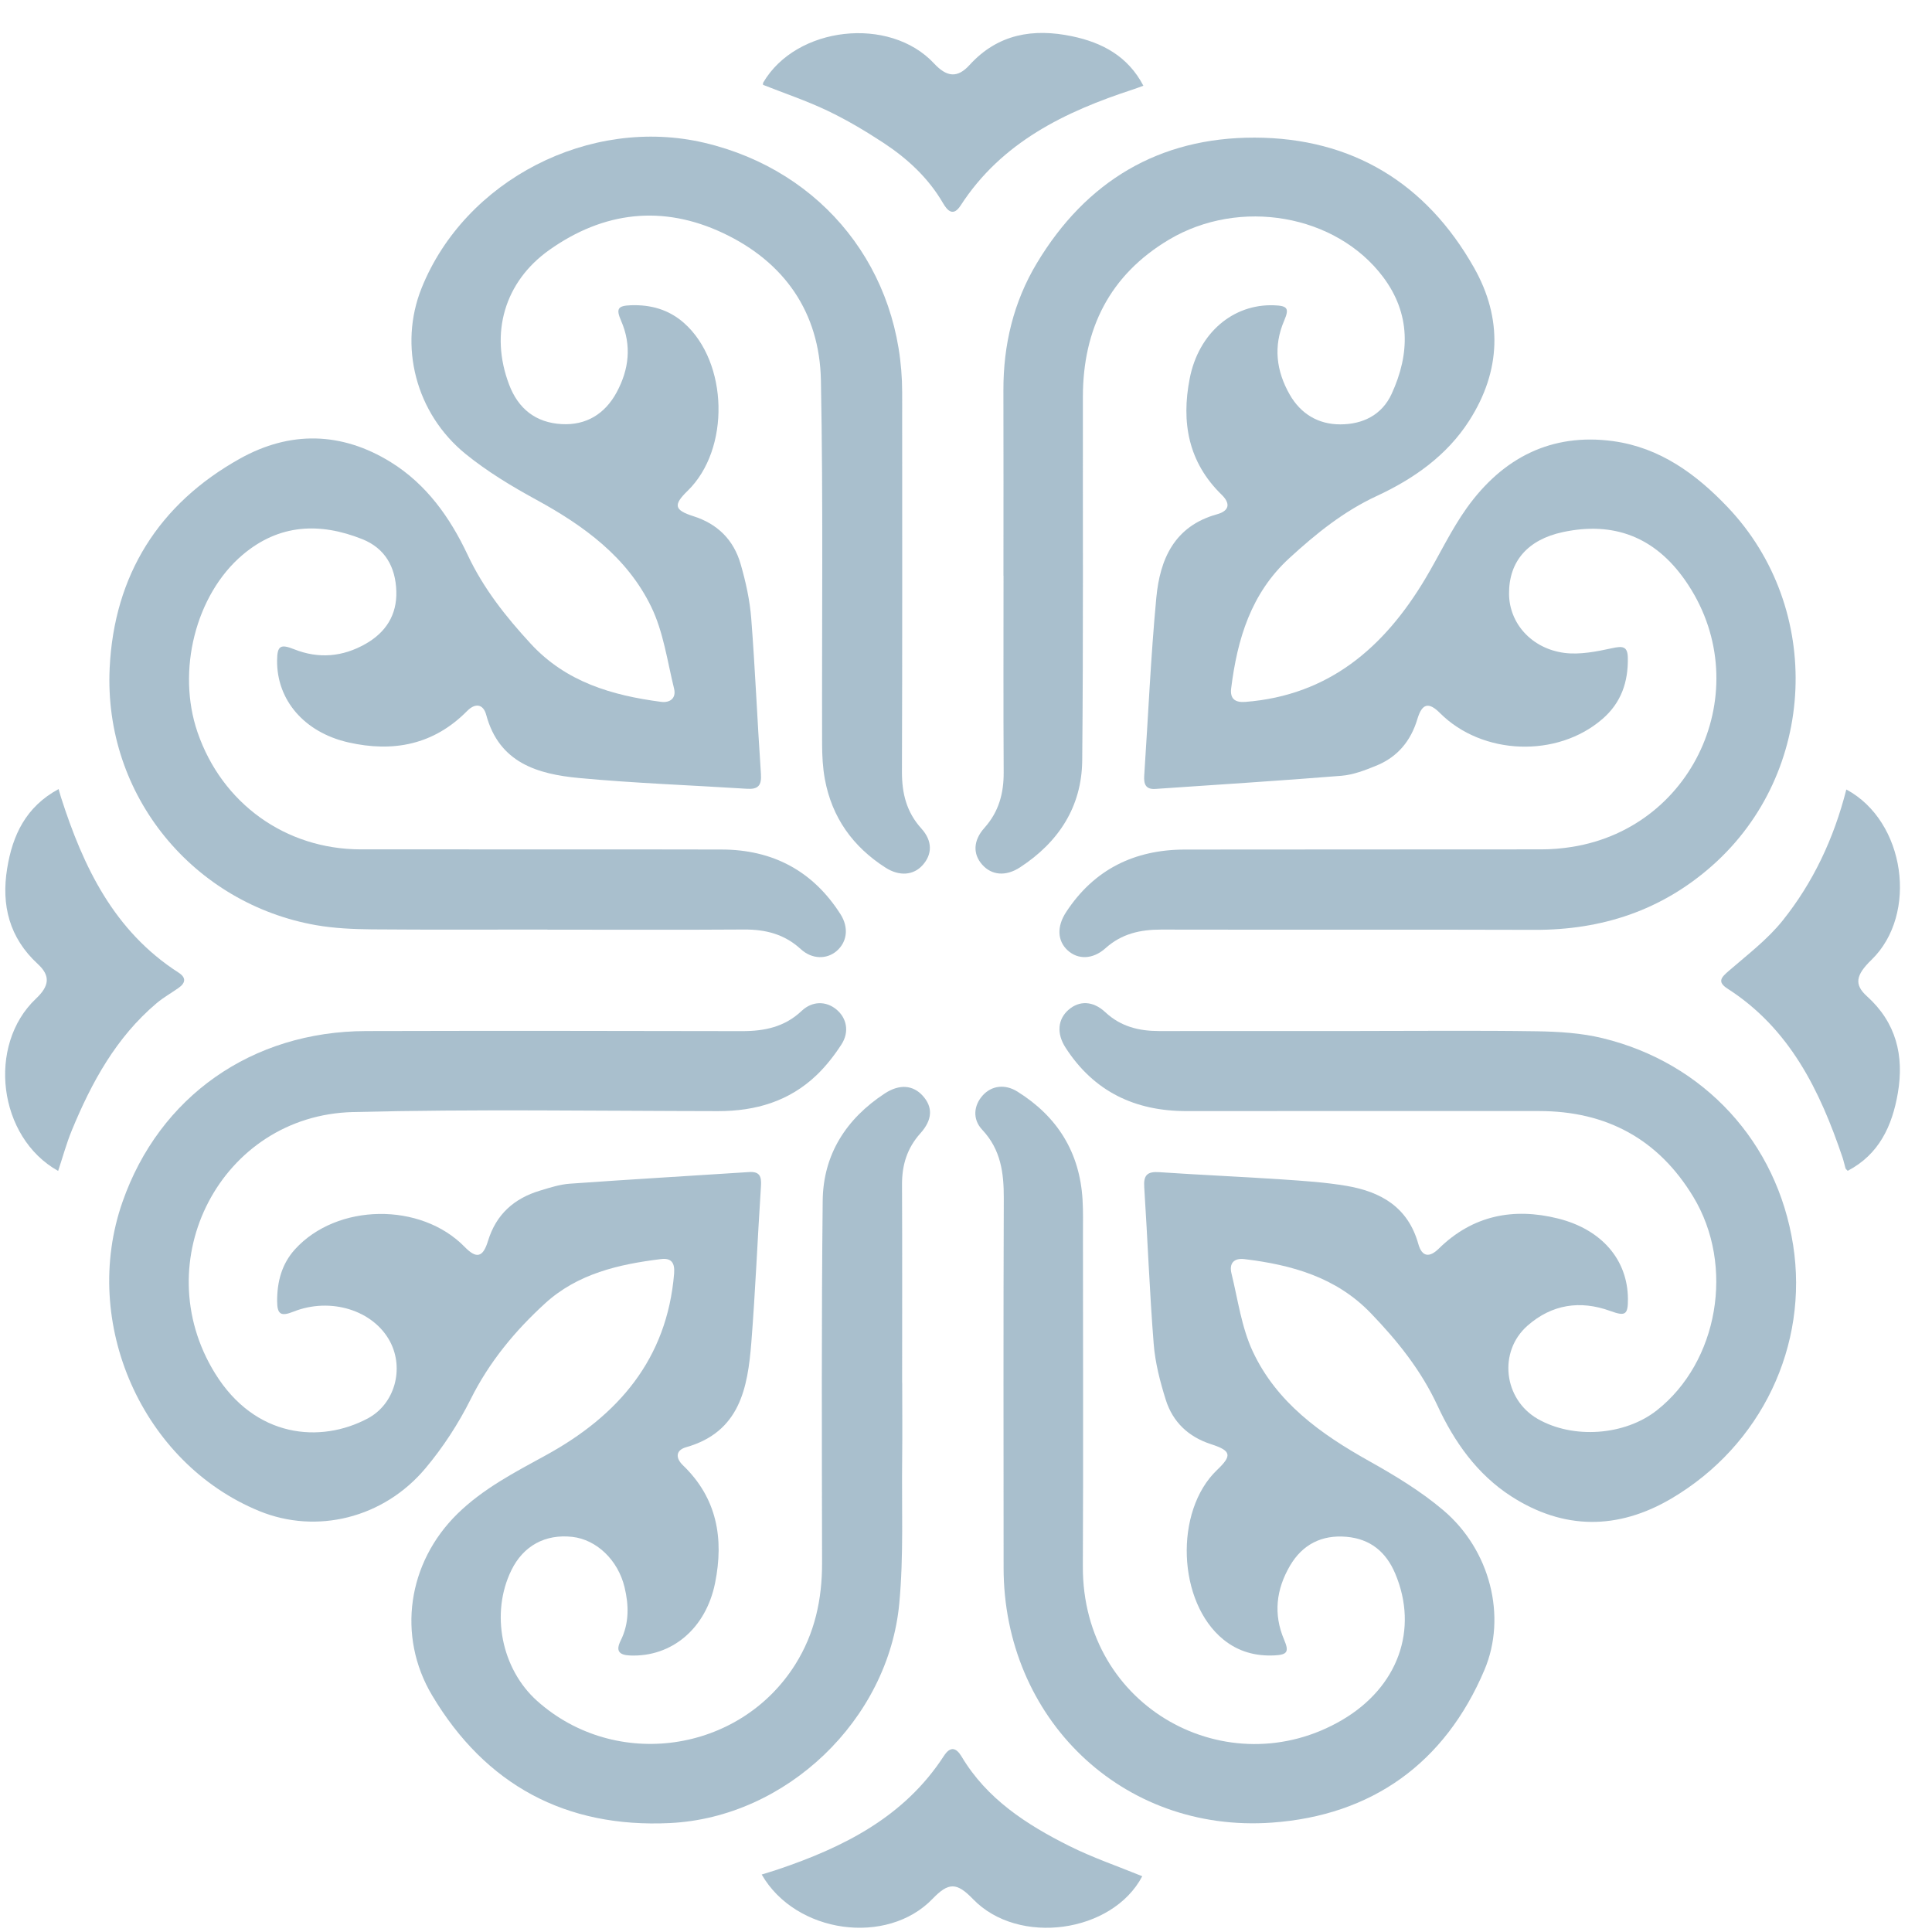
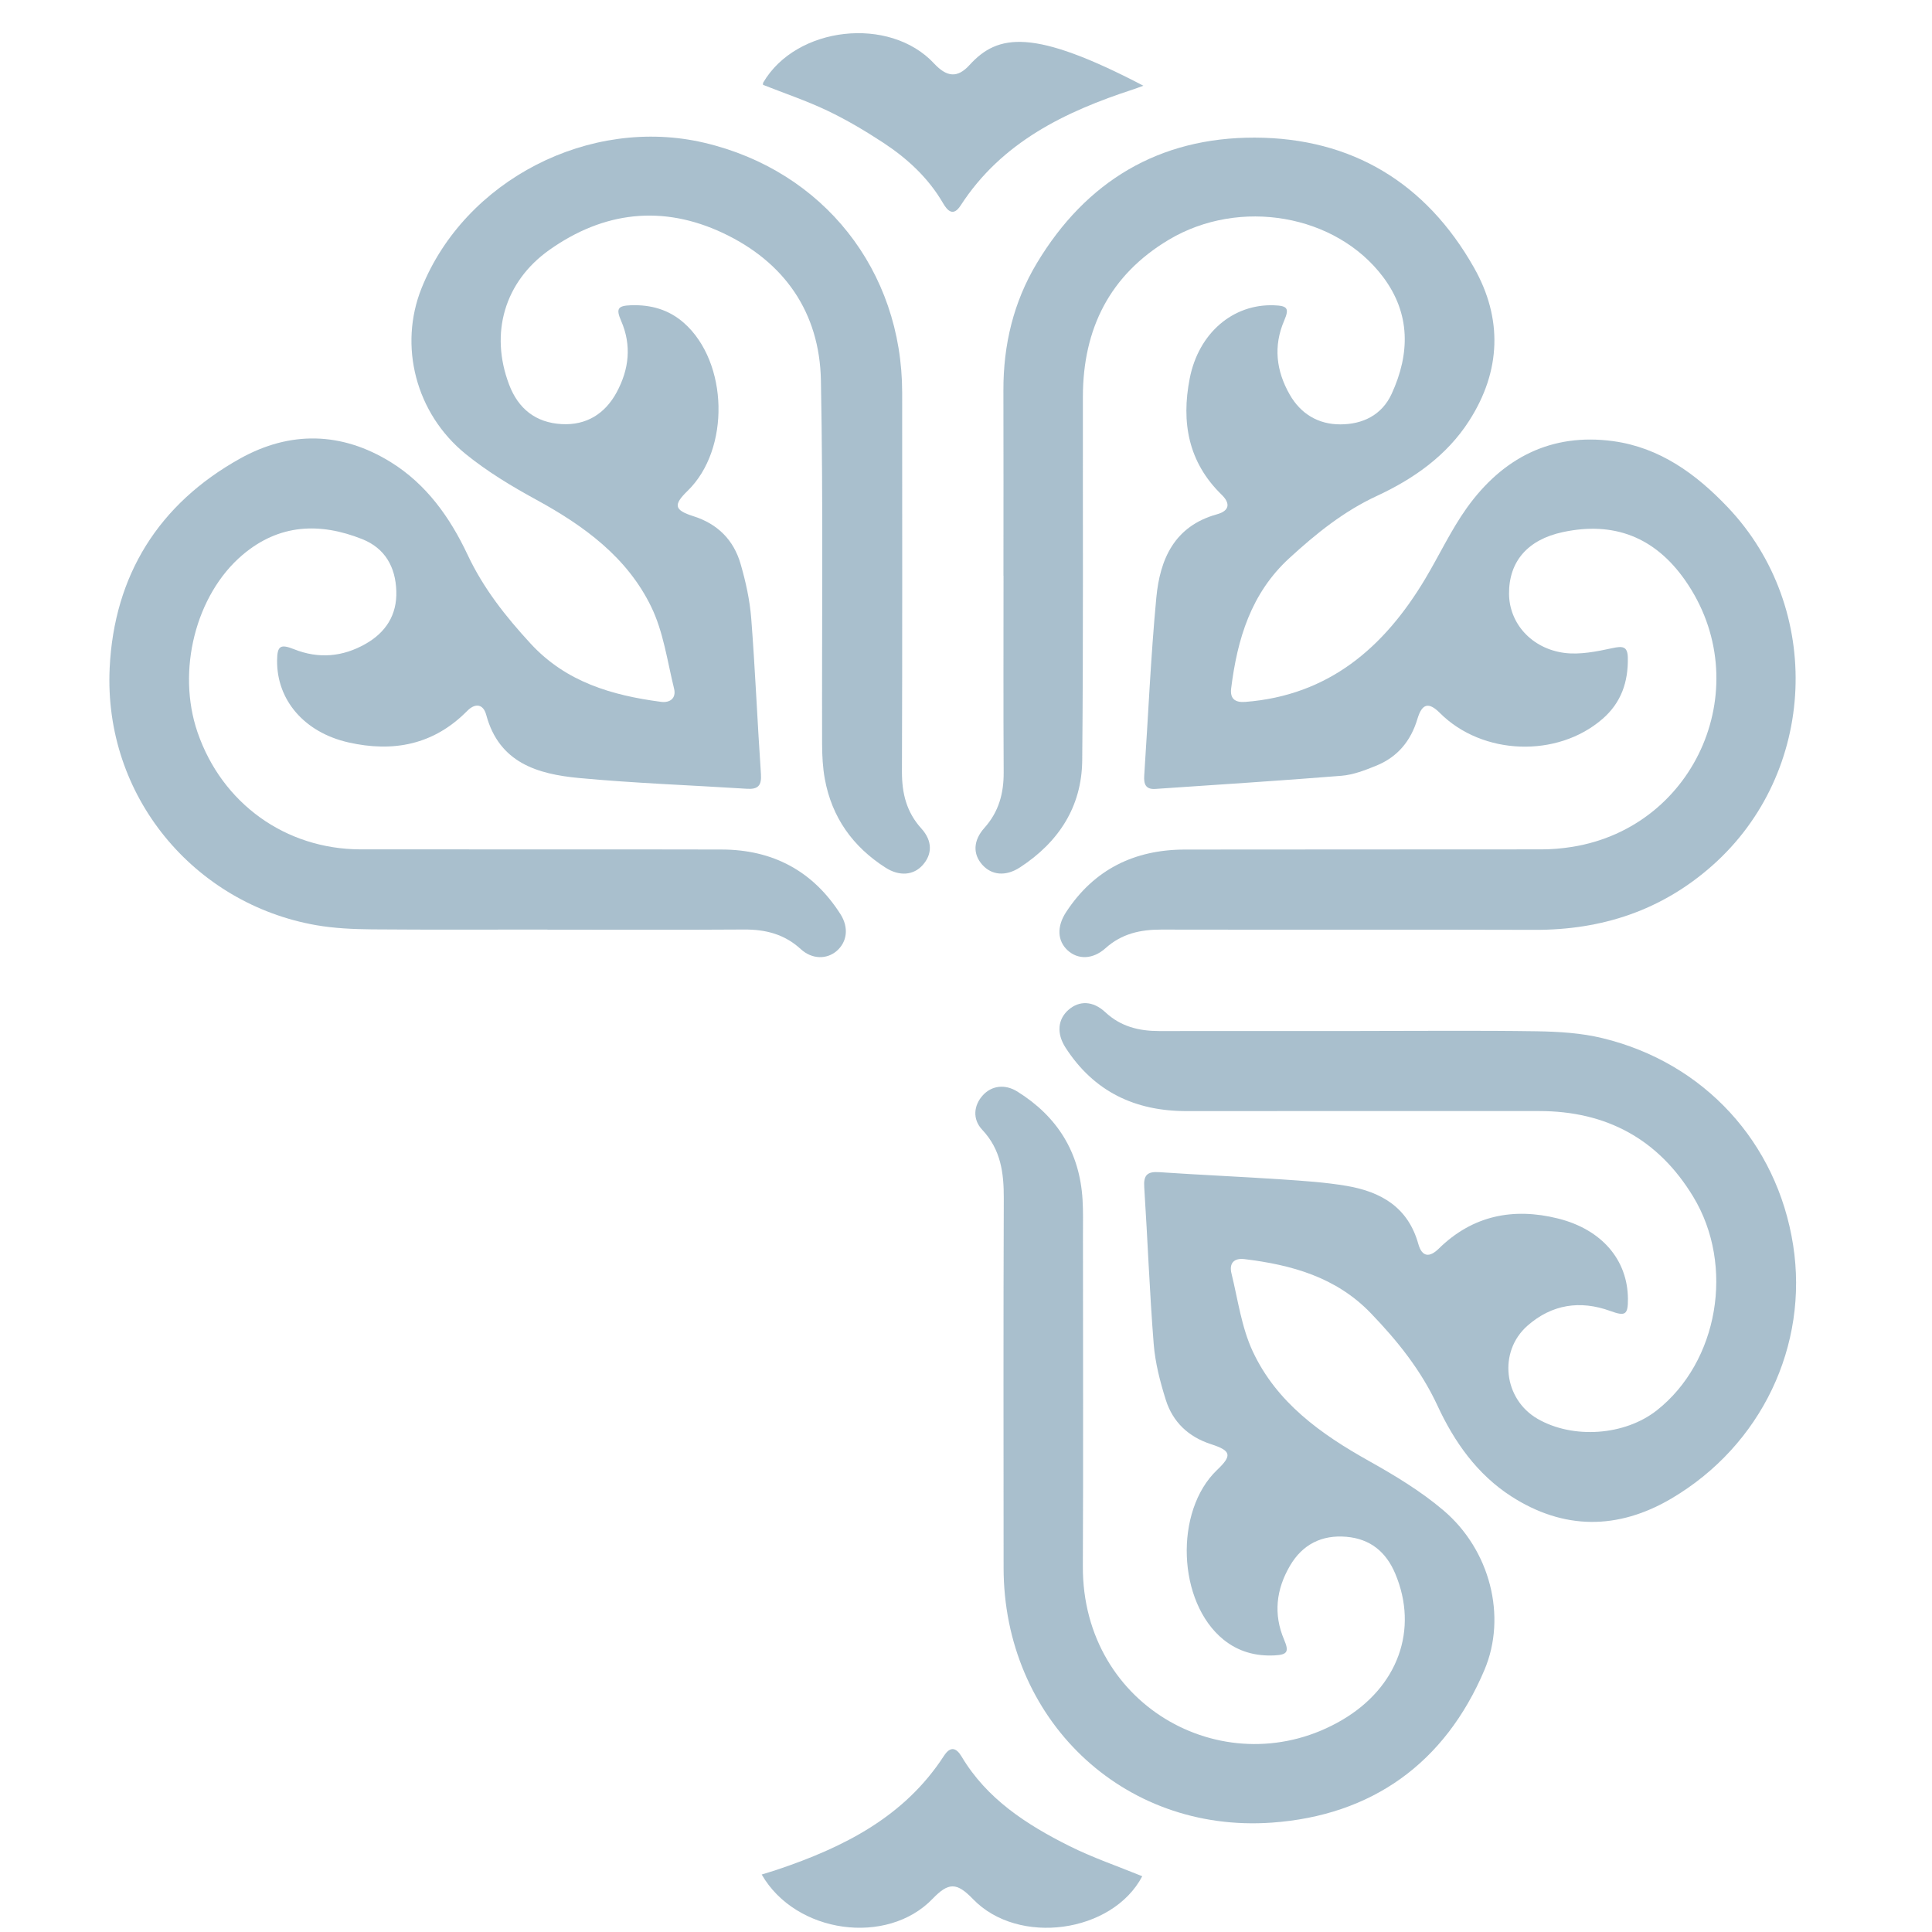
<svg xmlns="http://www.w3.org/2000/svg" width="52" height="52" viewBox="0 0 52 52" fill="none">
  <g clip-path="url(#clip0_102_996)">
    <path d="M14.736 25.022C16.5 25.022 18.265 25.03 20.028 25.018C20.607 25.015 21.114 25.143 21.552 25.545C21.857 25.825 22.252 25.823 22.515 25.599C22.799 25.358 22.853 24.97 22.622 24.606C21.878 23.438 20.796 22.868 19.423 22.865C16.185 22.857 12.947 22.865 9.709 22.861C7.685 22.858 5.975 21.625 5.317 19.711C4.748 18.054 5.267 16.005 6.528 14.935C7.511 14.102 8.606 14.056 9.75 14.511C10.363 14.756 10.646 15.26 10.667 15.909C10.688 16.553 10.382 17.023 9.838 17.331C9.225 17.68 8.577 17.739 7.912 17.473C7.546 17.328 7.462 17.384 7.458 17.775C7.446 18.84 8.189 19.712 9.377 19.982C10.582 20.255 11.673 20.048 12.573 19.136C12.792 18.915 13.007 18.945 13.087 19.242C13.434 20.532 14.468 20.835 15.581 20.94C17.084 21.081 18.596 21.134 20.105 21.23C20.401 21.249 20.502 21.146 20.481 20.835C20.385 19.441 20.328 18.045 20.22 16.652C20.182 16.155 20.072 15.657 19.933 15.177C19.746 14.533 19.317 14.101 18.661 13.893C18.141 13.728 18.12 13.587 18.509 13.209C19.657 12.092 19.605 9.752 18.41 8.693C17.999 8.33 17.514 8.197 16.978 8.216C16.627 8.229 16.576 8.309 16.717 8.634C17.006 9.297 16.93 9.942 16.598 10.558C16.285 11.138 15.78 11.452 15.117 11.415C14.423 11.376 13.949 11.006 13.701 10.347C13.179 8.968 13.579 7.586 14.779 6.732C16.247 5.689 17.834 5.507 19.459 6.272C21.112 7.05 22.06 8.408 22.095 10.238C22.158 13.5 22.118 16.764 22.127 20.027C22.128 20.34 22.144 20.659 22.2 20.965C22.389 22 22.953 22.79 23.836 23.354C24.208 23.591 24.585 23.56 24.831 23.287C25.093 22.997 25.104 22.637 24.799 22.3C24.399 21.858 24.275 21.355 24.276 20.774C24.288 17.372 24.282 13.971 24.282 10.569C24.281 7.276 22.159 4.596 18.958 3.843C15.874 3.118 12.515 4.845 11.347 7.755C10.726 9.302 11.183 11.126 12.537 12.223C13.118 12.694 13.772 13.089 14.432 13.449C15.716 14.15 16.88 14.996 17.528 16.333C17.856 17.008 17.961 17.795 18.143 18.536C18.205 18.79 18.036 18.923 17.79 18.89C16.468 18.716 15.232 18.355 14.284 17.325C13.614 16.599 13.013 15.84 12.587 14.935C12.116 13.933 11.481 13.035 10.517 12.438C9.192 11.619 7.806 11.593 6.462 12.342C4.269 13.563 3.072 15.486 2.952 17.975C2.785 21.437 5.232 24.327 8.508 24.901C9.001 24.987 9.51 25.009 10.012 25.014C11.587 25.027 13.162 25.019 14.737 25.019L14.736 25.022Z" fill="#1E587D" fill-opacity="0.38" />
    <path d="M27.01 15.497C27.01 17.261 27.004 19.025 27.014 20.789C27.017 21.353 26.883 21.849 26.497 22.281C26.19 22.624 26.185 22.984 26.431 23.267C26.686 23.559 27.067 23.597 27.454 23.345C28.494 22.667 29.116 21.713 29.128 20.467C29.159 17.204 29.142 13.941 29.146 10.678C29.148 8.849 29.87 7.4 31.46 6.452C33.368 5.315 35.964 5.771 37.229 7.459C37.966 8.444 37.953 9.517 37.458 10.597C37.196 11.17 36.68 11.421 36.077 11.422C35.484 11.424 35.009 11.14 34.712 10.619C34.35 9.983 34.267 9.318 34.565 8.627C34.705 8.299 34.654 8.231 34.294 8.217C33.189 8.175 32.26 8.962 32.021 10.188C31.791 11.363 31.98 12.438 32.88 13.315C33.124 13.552 33.09 13.749 32.756 13.842C31.605 14.161 31.219 15.053 31.122 16.091C30.972 17.682 30.904 19.28 30.797 20.875C30.782 21.102 30.834 21.252 31.098 21.234C32.767 21.119 34.438 21.015 36.107 20.88C36.425 20.854 36.743 20.73 37.043 20.608C37.613 20.376 37.972 19.946 38.15 19.35C38.277 18.927 38.456 18.891 38.756 19.191C39.897 20.333 41.914 20.404 43.129 19.352C43.636 18.914 43.825 18.354 43.813 17.704C43.808 17.39 43.67 17.386 43.395 17.445C42.973 17.536 42.524 17.627 42.106 17.573C41.216 17.456 40.621 16.771 40.616 15.983C40.61 15.11 41.12 14.524 42.062 14.322C43.439 14.026 44.541 14.458 45.351 15.612C47.312 18.406 45.686 22.255 42.313 22.794C42.042 22.837 41.764 22.861 41.489 22.861C38.288 22.866 35.089 22.86 31.889 22.866C30.537 22.868 29.448 23.398 28.696 24.547C28.437 24.941 28.461 25.325 28.735 25.578C29.01 25.831 29.409 25.831 29.757 25.519C30.191 25.13 30.692 25.019 31.253 25.02C34.605 25.027 37.955 25.016 41.306 25.027C43.118 25.032 44.725 24.504 46.09 23.294C48.905 20.797 49.094 16.379 46.501 13.651C45.65 12.756 44.676 12.047 43.422 11.874C41.748 11.645 40.442 12.329 39.482 13.667C39.053 14.267 38.738 14.948 38.357 15.584C37.254 17.428 35.767 18.716 33.518 18.892C33.241 18.914 33.102 18.806 33.137 18.527C33.302 17.201 33.67 15.97 34.701 15.024C35.419 14.366 36.161 13.764 37.059 13.348C38.05 12.888 38.943 12.262 39.545 11.321C40.402 9.983 40.447 8.57 39.672 7.202C38.384 4.925 36.386 3.711 33.77 3.704C31.201 3.698 29.233 4.875 27.908 7.081C27.278 8.13 27.003 9.284 27.007 10.508C27.012 12.172 27.008 13.834 27.008 15.497H27.01Z" fill="#1E587D" fill-opacity="0.38" />
-     <path d="M24.281 37.218C24.281 35.441 24.286 33.666 24.278 31.889C24.275 31.361 24.412 30.905 24.771 30.505C25.104 30.134 25.109 29.796 24.836 29.493C24.572 29.201 24.207 29.173 23.813 29.431C22.775 30.112 22.156 31.074 22.143 32.316C22.108 35.566 22.121 38.817 22.126 42.067C22.128 43.047 21.93 43.965 21.403 44.802C19.901 47.187 16.567 47.66 14.462 45.785C13.493 44.922 13.196 43.417 13.766 42.258C14.088 41.604 14.676 41.284 15.404 41.365C16.058 41.439 16.635 41.991 16.81 42.721C16.928 43.21 16.936 43.693 16.705 44.158C16.568 44.433 16.659 44.547 16.963 44.558C18.075 44.601 18.999 43.84 19.247 42.604C19.486 41.416 19.302 40.324 18.384 39.441C18.176 39.242 18.186 39.032 18.467 38.952C19.911 38.542 20.124 37.363 20.222 36.136C20.333 34.731 20.39 33.322 20.482 31.915C20.498 31.662 20.446 31.528 20.163 31.546C18.556 31.651 16.947 31.744 15.34 31.859C15.068 31.878 14.797 31.966 14.533 32.046C13.837 32.256 13.353 32.683 13.134 33.402C12.997 33.851 12.821 33.883 12.506 33.56C11.327 32.352 9.069 32.383 7.941 33.624C7.582 34.019 7.458 34.5 7.459 35.018C7.46 35.379 7.562 35.437 7.896 35.304C8.897 34.905 10.055 35.265 10.501 36.114C10.883 36.844 10.625 37.79 9.899 38.177C8.629 38.854 6.865 38.709 5.787 36.962C3.92 33.941 5.955 30.019 9.5 29.931C12.774 29.849 16.051 29.902 19.326 29.906C20.337 29.907 21.245 29.642 21.984 28.932C22.235 28.69 22.456 28.407 22.646 28.114C22.868 27.773 22.791 27.396 22.505 27.164C22.234 26.944 21.866 26.935 21.576 27.209C21.12 27.64 20.582 27.753 19.981 27.753C16.604 27.746 13.228 27.742 9.852 27.751C6.776 27.76 4.288 29.514 3.297 32.35C2.159 35.604 3.829 39.379 6.978 40.67C8.518 41.302 10.324 40.866 11.454 39.516C11.927 38.952 12.339 38.318 12.668 37.66C13.168 36.657 13.86 35.822 14.671 35.081C15.547 34.281 16.654 34.028 17.792 33.888C18.071 33.854 18.166 33.991 18.144 34.274C17.956 36.587 16.629 38.108 14.692 39.168C13.849 39.63 13.003 40.067 12.31 40.746C10.972 42.059 10.677 44.033 11.632 45.634C13.072 48.048 15.232 49.202 18.027 49.068C21.162 48.919 23.915 46.288 24.205 43.149C24.325 41.861 24.266 40.557 24.282 39.26C24.29 38.58 24.283 37.899 24.283 37.219L24.281 37.218Z" fill="#1E587D" fill-opacity="0.38" />
    <path d="M36.61 27.75C34.809 27.75 33.007 27.748 31.206 27.751C30.659 27.751 30.168 27.634 29.75 27.244C29.414 26.931 29.048 26.93 28.763 27.176C28.471 27.428 28.43 27.813 28.681 28.2C29.443 29.38 30.549 29.907 31.937 29.905C35.099 29.901 38.261 29.905 41.424 29.904C43.235 29.904 44.633 30.657 45.573 32.209C46.699 34.066 46.247 36.659 44.593 37.96C43.729 38.64 42.34 38.738 41.386 38.189C40.468 37.66 40.318 36.378 41.115 35.679C41.765 35.109 42.524 34.989 43.338 35.284C43.748 35.433 43.819 35.392 43.816 34.953C43.806 33.912 43.118 33.092 41.933 32.796C40.732 32.497 39.636 32.712 38.725 33.607C38.471 33.857 38.272 33.83 38.174 33.481C37.898 32.491 37.167 32.075 36.243 31.918C35.675 31.822 35.095 31.784 34.518 31.745C33.413 31.671 32.306 31.624 31.201 31.549C30.884 31.528 30.775 31.624 30.797 31.951C30.889 33.358 30.94 34.768 31.052 36.173C31.092 36.681 31.224 37.188 31.377 37.676C31.565 38.273 31.985 38.673 32.594 38.87C33.142 39.047 33.167 39.175 32.758 39.564C31.598 40.67 31.689 43.127 32.931 44.131C33.33 44.454 33.795 44.581 34.305 44.555C34.648 44.538 34.701 44.46 34.563 44.135C34.267 43.444 34.35 42.776 34.719 42.144C35.054 41.57 35.574 41.305 36.24 41.363C36.879 41.419 37.305 41.767 37.552 42.352C38.188 43.857 37.629 45.408 36.126 46.292C33.077 48.084 29.127 45.992 29.145 42.154C29.159 39.181 29.148 36.207 29.148 33.234C29.148 32.919 29.156 32.603 29.137 32.29C29.062 31.014 28.458 30.049 27.38 29.378C27.045 29.17 26.687 29.221 26.451 29.482C26.209 29.75 26.166 30.121 26.438 30.409C26.939 30.943 27.02 31.57 27.017 32.259C27.004 35.573 27.011 38.886 27.012 42.2C27.014 46.248 30.201 49.344 34.235 49.056C36.917 48.864 38.889 47.463 39.955 44.944C40.563 43.506 40.107 41.718 38.851 40.652C38.244 40.136 37.545 39.714 36.847 39.323C35.549 38.597 34.36 37.749 33.717 36.371C33.415 35.723 33.318 34.978 33.145 34.273C33.08 34.007 33.206 33.855 33.493 33.889C34.766 34.043 35.962 34.376 36.892 35.341C37.612 36.088 38.25 36.882 38.693 37.839C39.141 38.806 39.755 39.679 40.671 40.271C42.087 41.185 43.55 41.179 44.985 40.334C47.41 38.904 48.685 36.213 48.262 33.509C47.831 30.753 45.873 28.606 43.131 27.942C42.563 27.804 41.961 27.767 41.374 27.757C39.787 27.733 38.199 27.749 36.612 27.749V27.751L36.61 27.75Z" fill="#1E587D" fill-opacity="0.38" />
-     <path d="M1.577 21.238C0.691 21.716 0.337 22.486 0.193 23.373C0.031 24.364 0.25 25.241 1.019 25.948C1.362 26.264 1.33 26.537 0.97 26.877C-0.357 28.128 -0.052 30.614 1.565 31.516C1.688 31.147 1.788 30.775 1.934 30.421C2.466 29.13 3.127 27.921 4.215 27.001C4.397 26.848 4.608 26.729 4.803 26.592C4.995 26.459 5.017 26.315 4.809 26.18C3.07 25.064 2.243 23.336 1.641 21.458C1.622 21.399 1.607 21.34 1.577 21.238V21.238Z" fill="#1E587D" fill-opacity="0.38" />
-     <path d="M49.694 21.25C49.359 22.567 48.803 23.749 47.98 24.777C47.571 25.288 47.031 25.698 46.531 26.131C46.332 26.304 46.209 26.424 46.496 26.609C48.173 27.685 48.983 29.352 49.592 31.154C49.624 31.249 49.643 31.348 49.672 31.444C49.679 31.466 49.703 31.481 49.731 31.513C50.578 31.07 50.93 30.301 51.081 29.418C51.252 28.415 51.038 27.525 50.249 26.814C49.9 26.499 49.947 26.245 50.371 25.834C51.636 24.609 51.284 22.1 49.695 21.25H49.694Z" fill="#1E587D" fill-opacity="0.38" />
-     <path d="M20.536 2.283C21.12 2.514 21.713 2.713 22.274 2.981C22.794 3.229 23.294 3.527 23.776 3.843C24.422 4.268 24.986 4.787 25.381 5.467C25.505 5.681 25.66 5.832 25.854 5.533C26.959 3.825 28.661 3.006 30.509 2.403C30.59 2.377 30.67 2.345 30.774 2.307C30.357 1.511 29.666 1.146 28.855 0.976C27.806 0.757 26.856 0.913 26.094 1.751C25.771 2.105 25.487 2.081 25.138 1.706C23.942 0.423 21.428 0.705 20.542 2.223C20.532 2.241 20.538 2.27 20.537 2.283H20.536Z" fill="#1E587D" fill-opacity="0.38" />
+     <path d="M20.536 2.283C21.12 2.514 21.713 2.713 22.274 2.981C22.794 3.229 23.294 3.527 23.776 3.843C24.422 4.268 24.986 4.787 25.381 5.467C25.505 5.681 25.66 5.832 25.854 5.533C26.959 3.825 28.661 3.006 30.509 2.403C30.59 2.377 30.67 2.345 30.774 2.307C27.806 0.757 26.856 0.913 26.094 1.751C25.771 2.105 25.487 2.081 25.138 1.706C23.942 0.423 21.428 0.705 20.542 2.223C20.532 2.241 20.538 2.27 20.537 2.283H20.536Z" fill="#1E587D" fill-opacity="0.38" />
    <path d="M20.501 50.453C21.419 52.049 23.878 52.377 25.1 51.107C25.533 50.658 25.749 50.66 26.19 51.116C27.41 52.381 29.941 52.028 30.744 50.499C30.086 50.23 29.407 49.999 28.772 49.681C27.628 49.107 26.562 48.42 25.882 47.279C25.735 47.033 25.578 46.994 25.405 47.261C24.337 48.907 22.701 49.722 20.92 50.322C20.79 50.365 20.66 50.404 20.5 50.453H20.501Z" fill="#1E587D" fill-opacity="0.38" />
  </g>
  <defs>
    <clipPath id="clip0_102_996">
      <rect width="51" height="51" fill="white" transform="matrix(1 0 0 -1 0.137 51.887)" />
    </clipPath>
  </defs>
</svg>